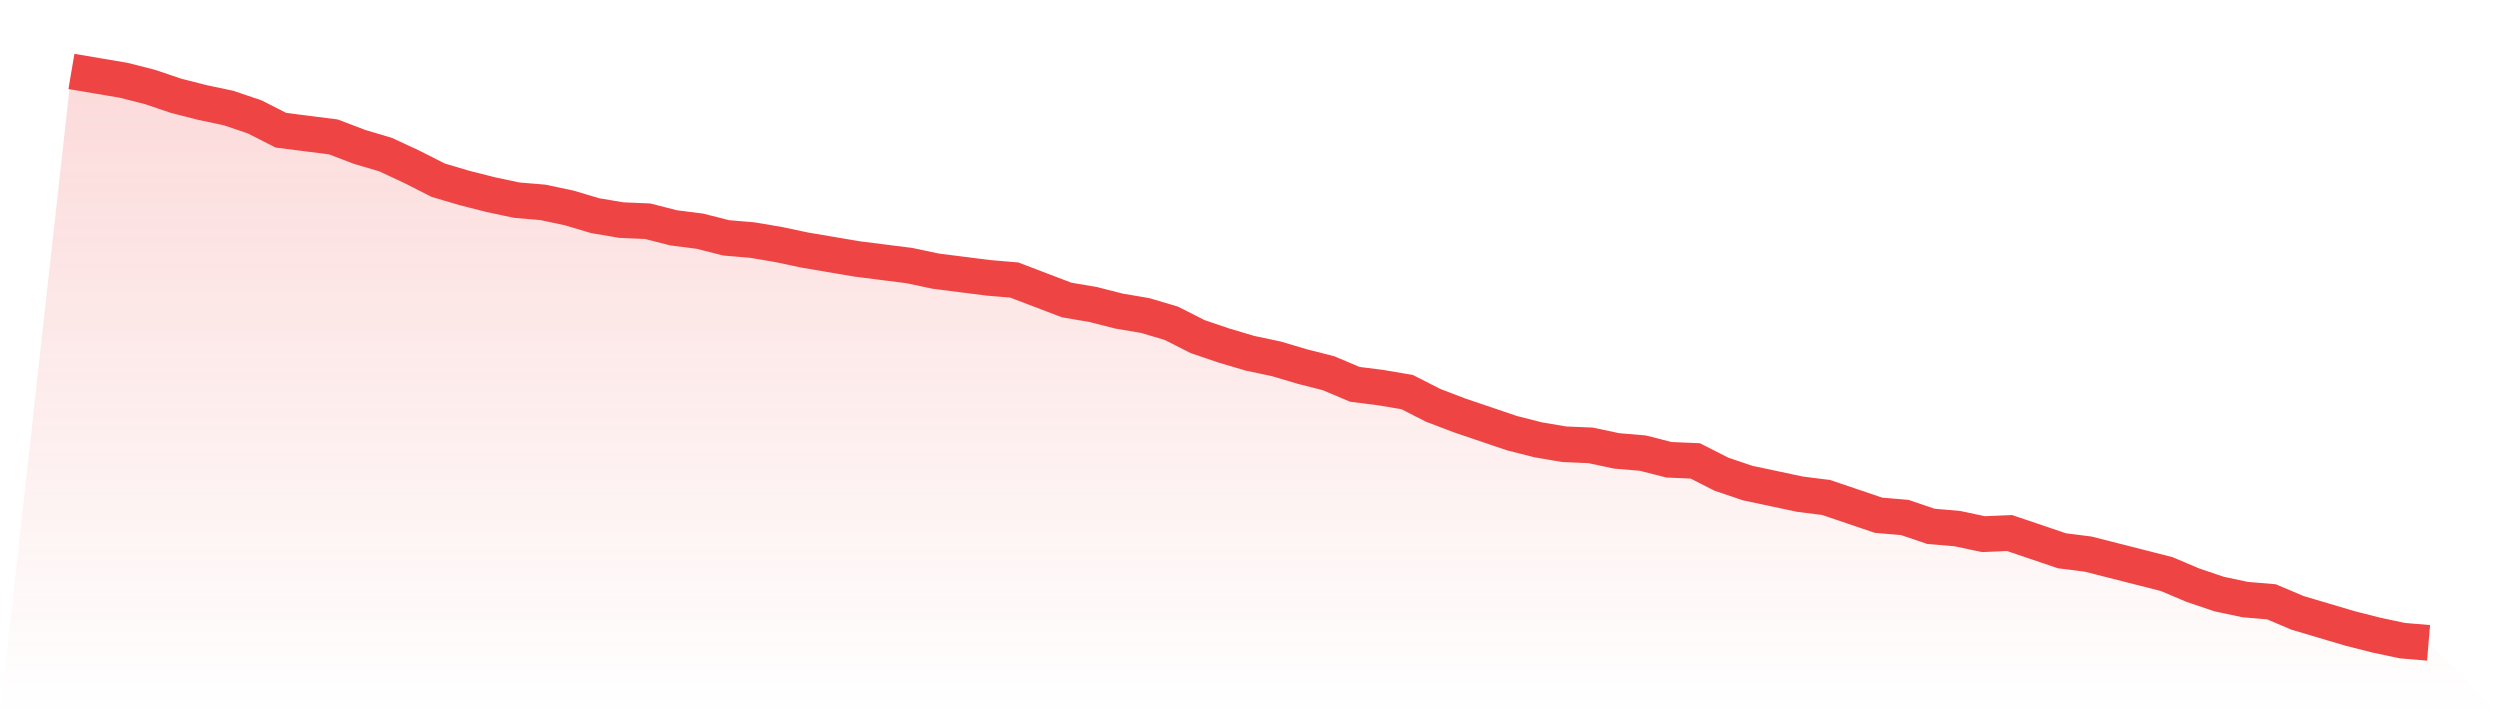
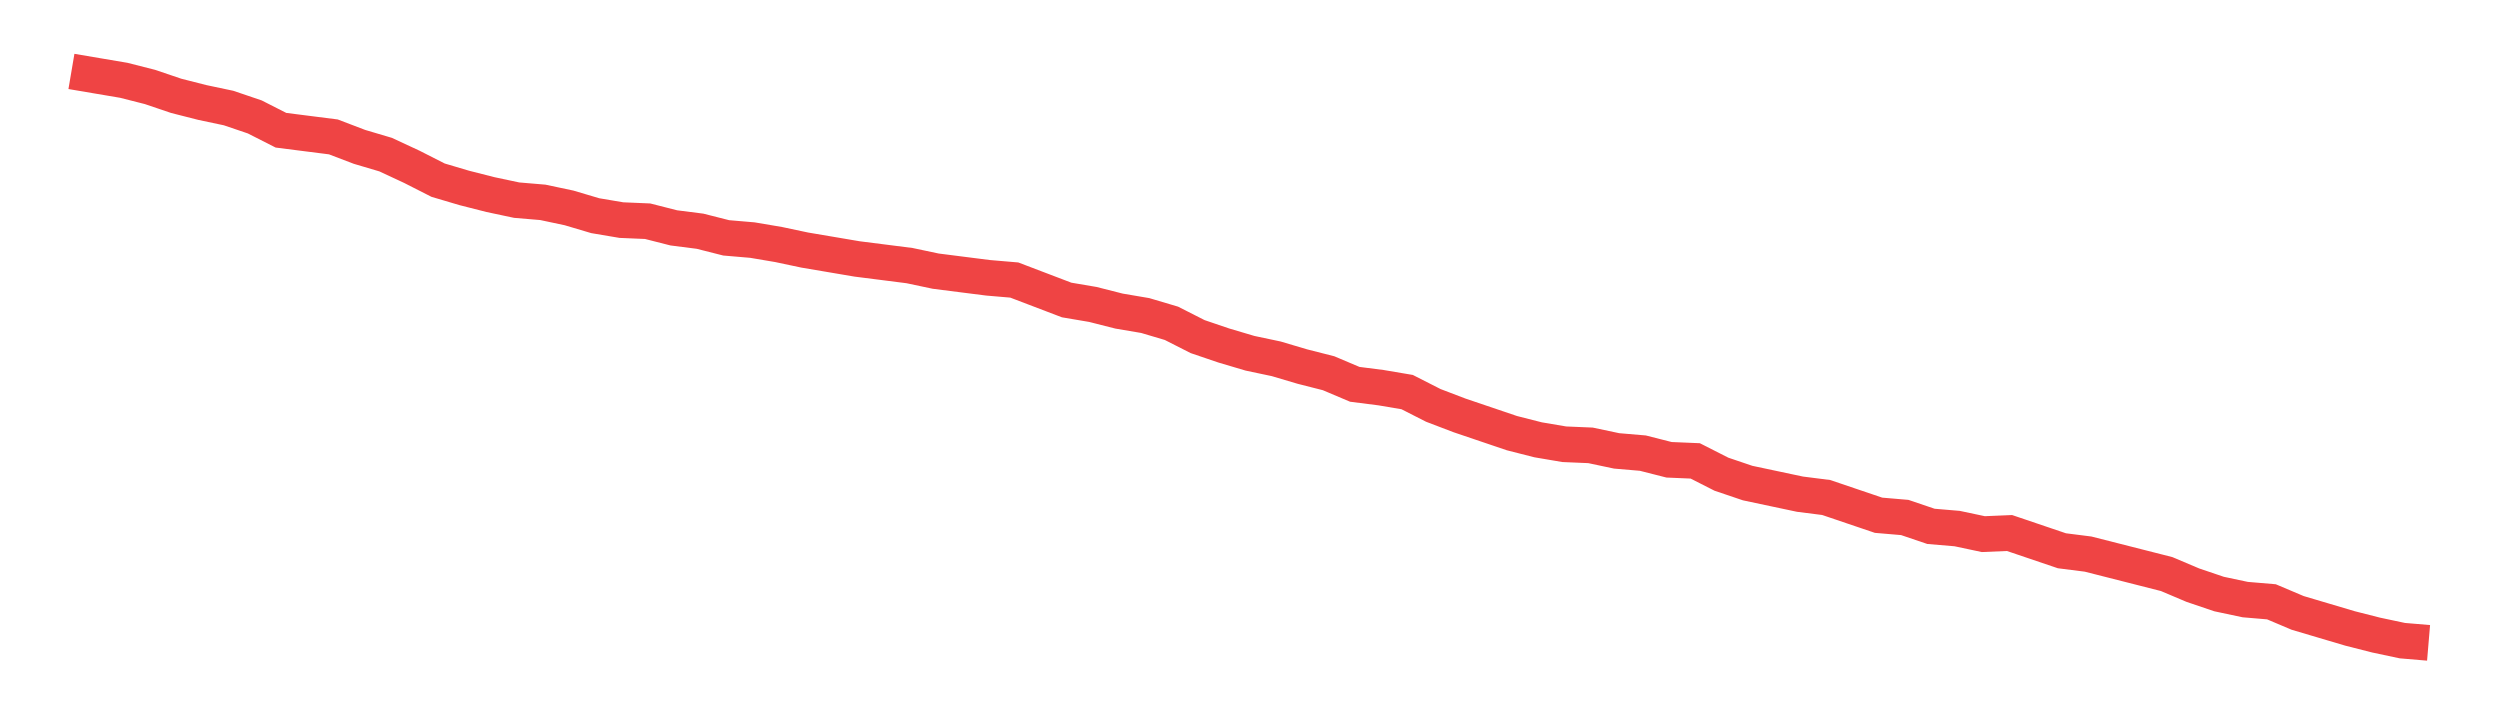
<svg xmlns="http://www.w3.org/2000/svg" viewBox="0 0 140 40">
  <defs>
    <linearGradient id="gradient" x1="0" x2="0" y1="0" y2="1">
      <stop offset="0%" stop-color="#ef4444" stop-opacity="0.2" />
      <stop offset="100%" stop-color="#ef4444" stop-opacity="0" />
    </linearGradient>
  </defs>
-   <path d="M4,4 L4,4 L5.467,4.249 L6.933,4.497 L8.4,4.87 L9.867,5.367 L11.333,5.74 L12.8,6.05 L14.267,6.548 L15.733,7.293 L17.2,7.48 L18.667,7.666 L20.133,8.225 L21.6,8.66 L23.067,9.344 L24.533,10.089 L26,10.524 L27.467,10.897 L28.933,11.208 L30.4,11.332 L31.867,11.643 L33.333,12.078 L34.8,12.326 L36.267,12.388 L37.733,12.761 L39.2,12.948 L40.667,13.32 L42.133,13.445 L43.6,13.693 L45.067,14.004 L46.533,14.252 L48,14.501 L49.467,14.687 L50.933,14.874 L52.4,15.184 L53.867,15.371 L55.333,15.557 L56.8,15.682 L58.267,16.241 L59.733,16.8 L61.2,17.049 L62.667,17.421 L64.133,17.67 L65.6,18.105 L67.067,18.85 L68.533,19.348 L70,19.783 L71.467,20.093 L72.933,20.528 L74.4,20.901 L75.867,21.522 L77.333,21.709 L78.8,21.957 L80.267,22.703 L81.733,23.262 L83.2,23.759 L84.667,24.256 L86.133,24.629 L87.6,24.878 L89.067,24.94 L90.533,25.25 L92,25.375 L93.467,25.748 L94.933,25.81 L96.4,26.555 L97.867,27.052 L99.333,27.363 L100.8,27.674 L102.267,27.86 L103.733,28.357 L105.2,28.854 L106.667,28.979 L108.133,29.476 L109.6,29.6 L111.067,29.911 L112.533,29.849 L114,30.346 L115.467,30.843 L116.933,31.029 L118.4,31.402 L119.867,31.775 L121.333,32.148 L122.8,32.769 L124.267,33.266 L125.733,33.577 L127.2,33.701 L128.667,34.322 L130.133,34.757 L131.6,35.192 L133.067,35.565 L134.533,35.876 L136,36 L140,40 L0,40 z" fill="url(#gradient)" />
  <path d="M4,4 L4,4 L5.467,4.249 L6.933,4.497 L8.4,4.87 L9.867,5.367 L11.333,5.74 L12.8,6.05 L14.267,6.548 L15.733,7.293 L17.2,7.48 L18.667,7.666 L20.133,8.225 L21.6,8.66 L23.067,9.344 L24.533,10.089 L26,10.524 L27.467,10.897 L28.933,11.208 L30.4,11.332 L31.867,11.643 L33.333,12.078 L34.8,12.326 L36.267,12.388 L37.733,12.761 L39.2,12.948 L40.667,13.32 L42.133,13.445 L43.6,13.693 L45.067,14.004 L46.533,14.252 L48,14.501 L49.467,14.687 L50.933,14.874 L52.4,15.184 L53.867,15.371 L55.333,15.557 L56.8,15.682 L58.267,16.241 L59.733,16.8 L61.2,17.049 L62.667,17.421 L64.133,17.67 L65.6,18.105 L67.067,18.85 L68.533,19.348 L70,19.783 L71.467,20.093 L72.933,20.528 L74.4,20.901 L75.867,21.522 L77.333,21.709 L78.8,21.957 L80.267,22.703 L81.733,23.262 L83.2,23.759 L84.667,24.256 L86.133,24.629 L87.6,24.878 L89.067,24.94 L90.533,25.25 L92,25.375 L93.467,25.748 L94.933,25.81 L96.4,26.555 L97.867,27.052 L99.333,27.363 L100.8,27.674 L102.267,27.86 L103.733,28.357 L105.2,28.854 L106.667,28.979 L108.133,29.476 L109.6,29.6 L111.067,29.911 L112.533,29.849 L114,30.346 L115.467,30.843 L116.933,31.029 L118.4,31.402 L119.867,31.775 L121.333,32.148 L122.8,32.769 L124.267,33.266 L125.733,33.577 L127.2,33.701 L128.667,34.322 L130.133,34.757 L131.6,35.192 L133.067,35.565 L134.533,35.876 L136,36" fill="none" stroke="#ef4444" stroke-width="2" />
</svg>